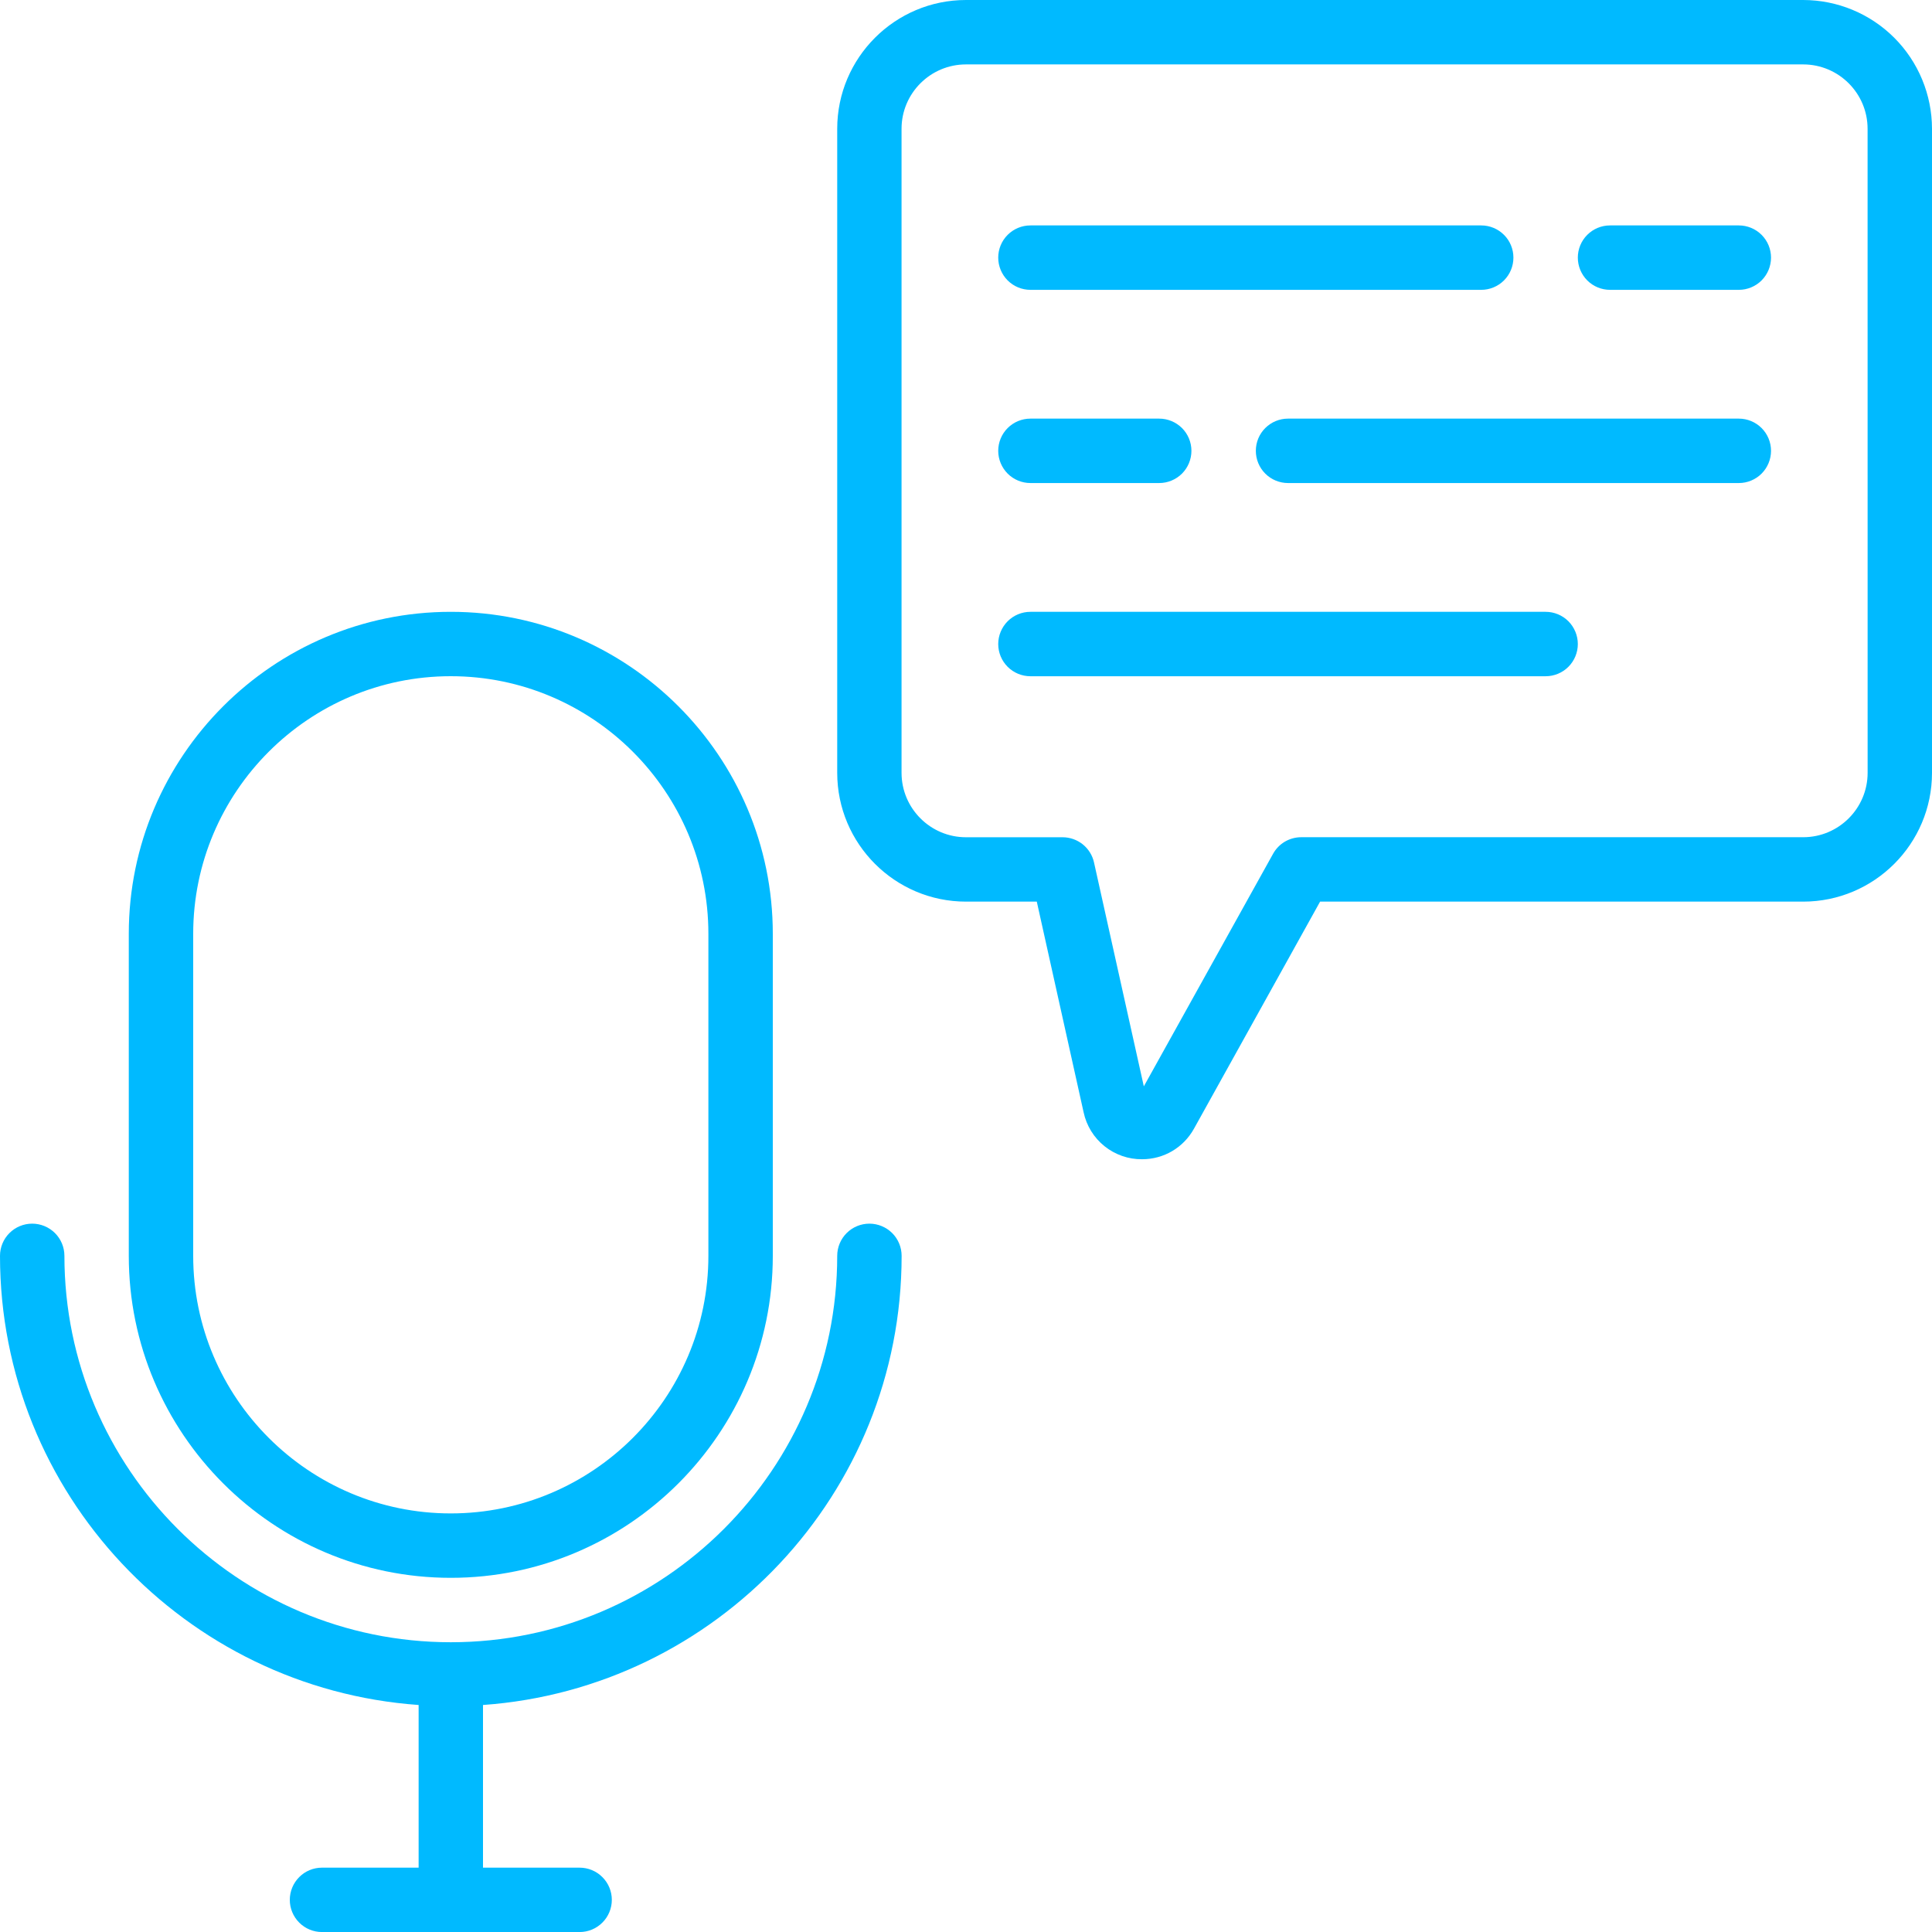
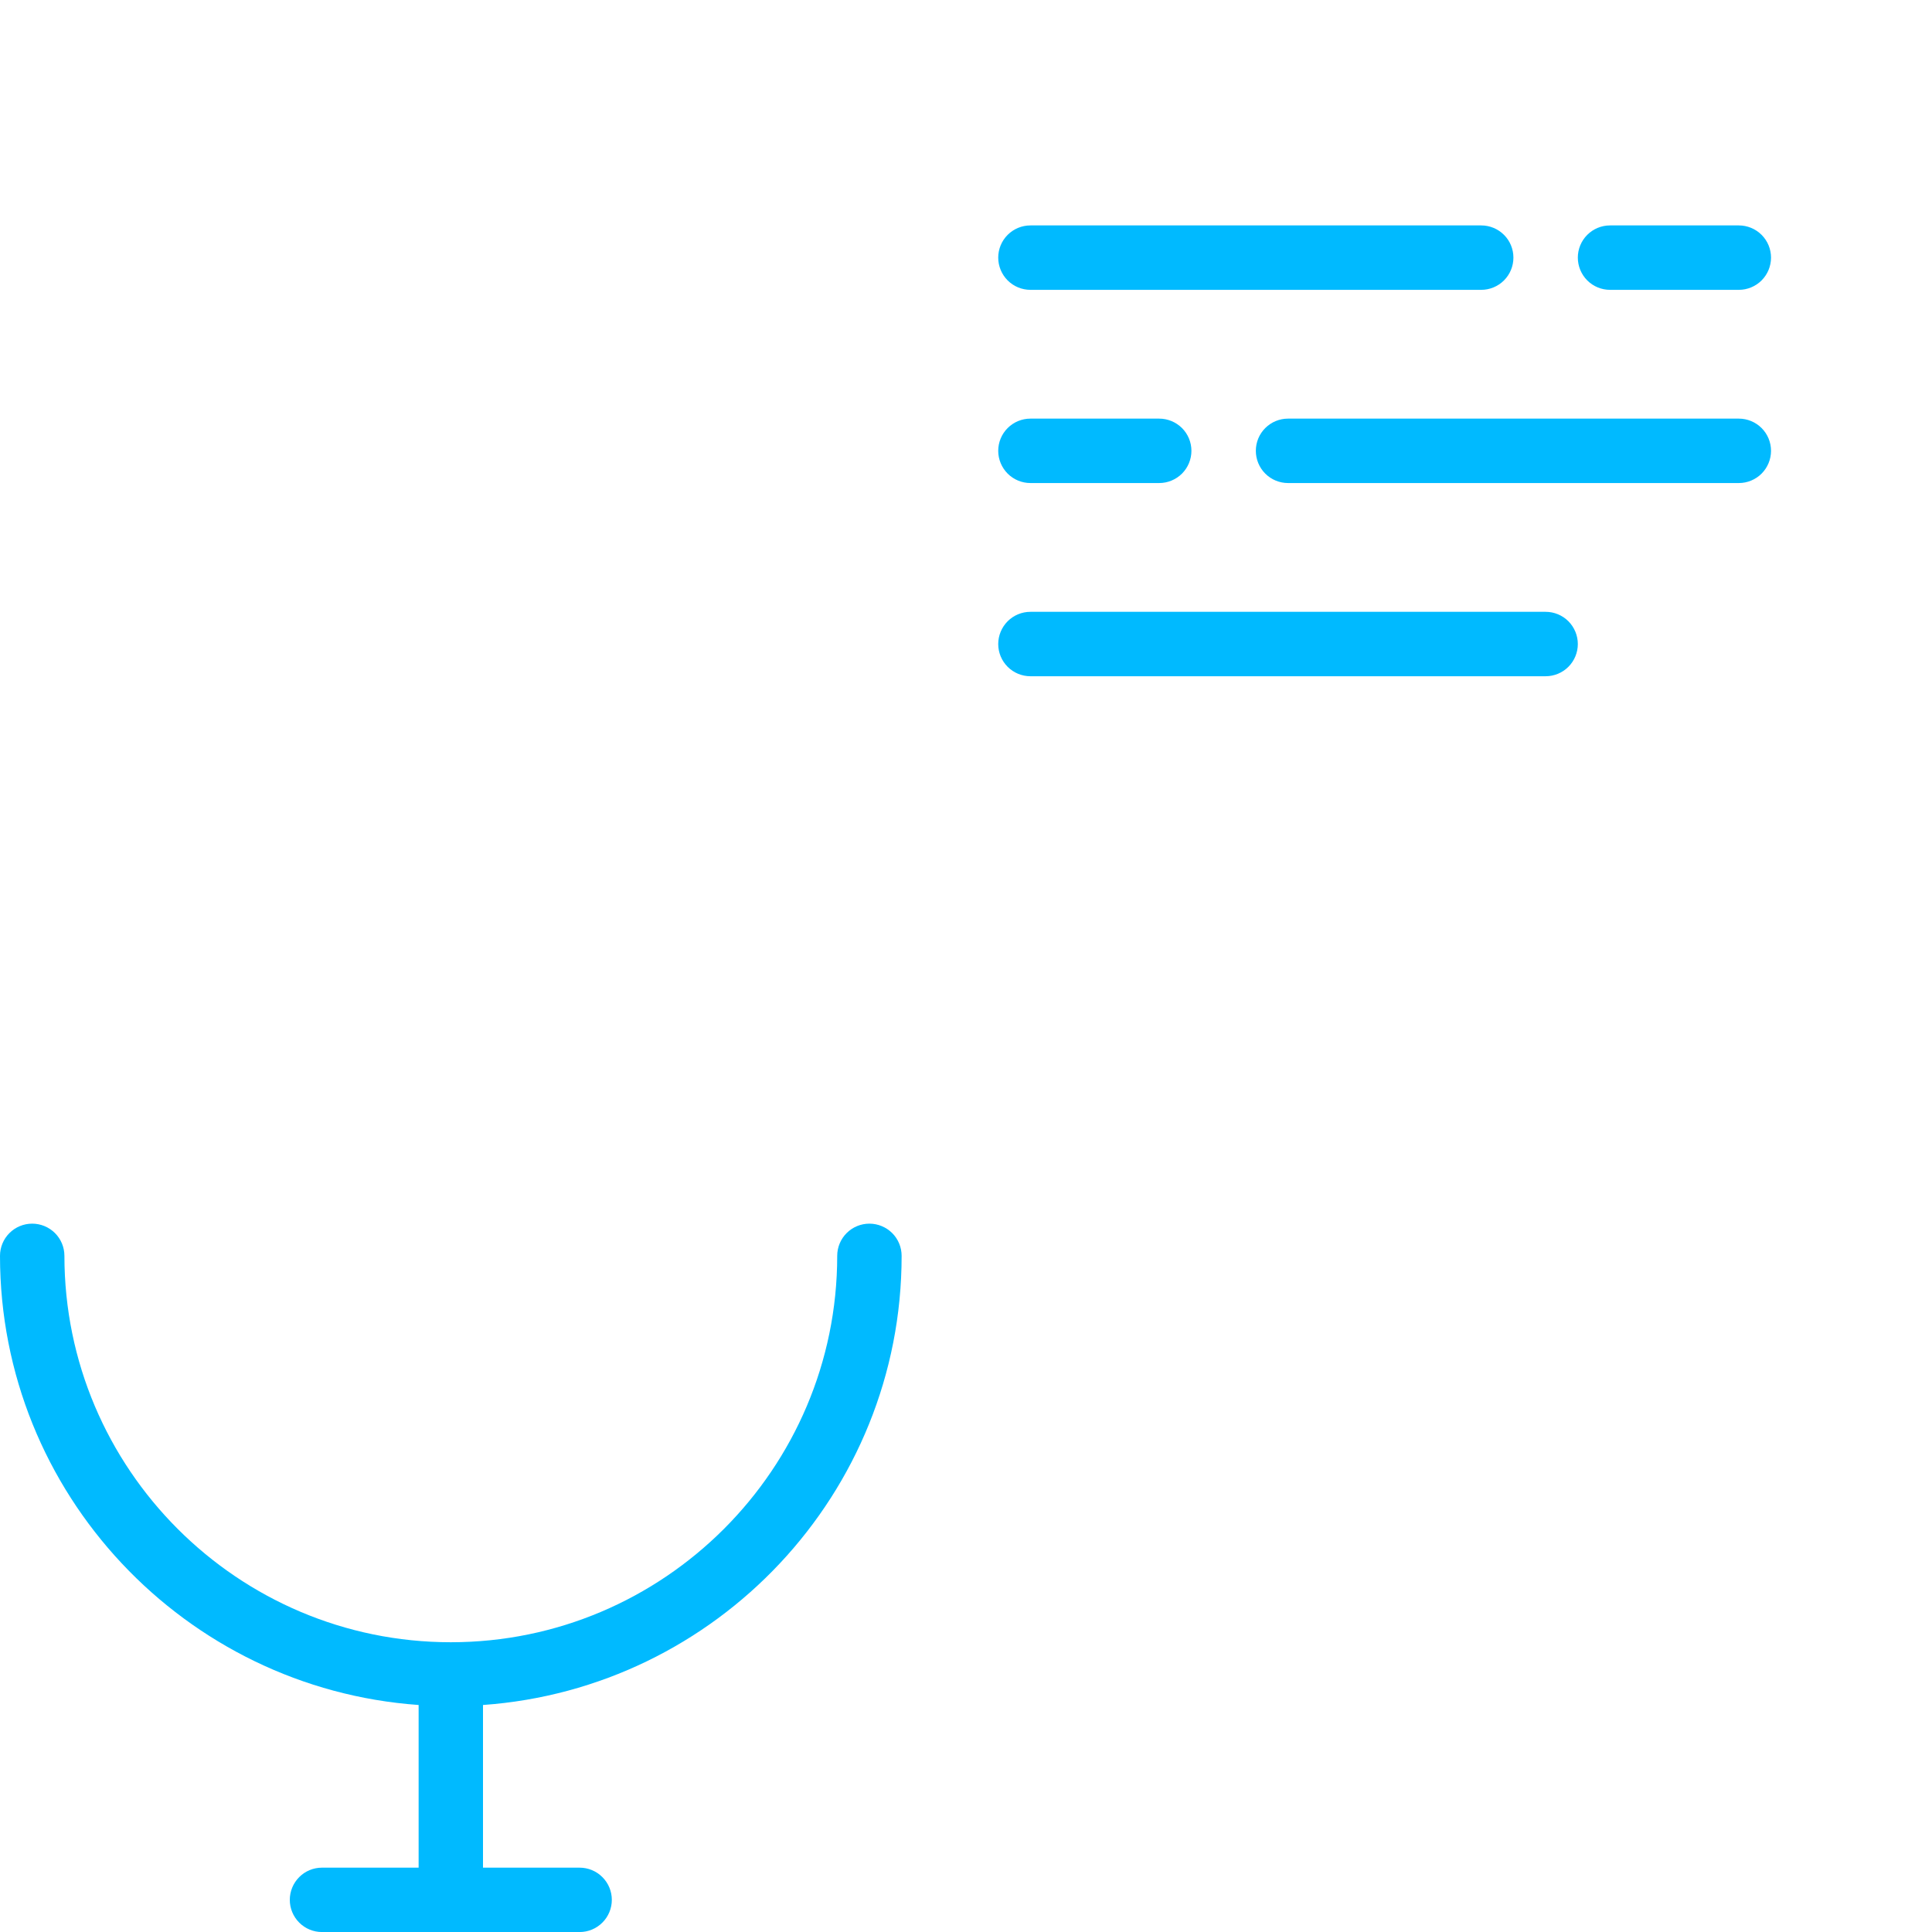
<svg xmlns="http://www.w3.org/2000/svg" width="50" height="50" viewBox="0 0 50 50" fill="none">
-   <path d="M3.333 24.167V32.501C3.333 37.096 7.071 40.834 11.666 40.834C16.262 40.834 20 37.096 20 32.501V24.167C20 19.572 16.262 15.834 11.666 15.834C7.071 15.834 3.333 19.572 3.333 24.167ZM11.666 17.5C15.342 17.5 18.333 20.491 18.333 24.167V32.501C18.333 36.176 15.342 39.167 11.666 39.167C7.991 39.167 5 36.176 5 32.501V24.167C5 20.491 7.991 17.5 11.666 17.5ZM46.667 0H25C23.162 0 21.667 1.495 21.667 3.333V20C21.667 21.839 23.162 23.334 25 23.334H26.832L28.044 28.787C28.118 29.133 28.309 29.443 28.585 29.664C28.861 29.885 29.205 30.005 29.558 30.001C30.116 30.001 30.628 29.704 30.903 29.205L34.164 23.334H46.666C48.505 23.334 50 21.84 50 20.001V3.333C49.999 2.45 49.648 1.602 49.023 0.977C48.398 0.352 47.551 0.001 46.667 0ZM48.334 20C48.334 20.919 47.586 21.667 46.667 21.667H33.675C33.526 21.667 33.381 21.707 33.252 21.782C33.124 21.858 33.019 21.966 32.947 22.096L29.602 28.115L28.313 22.32C28.272 22.135 28.169 21.97 28.021 21.851C27.873 21.733 27.689 21.668 27.499 21.668H24.999C24.08 21.668 23.332 20.92 23.332 20.001V3.333C23.332 2.414 24.08 1.667 24.999 1.667H46.666C47.585 1.667 48.333 2.414 48.333 3.333L48.334 20Z" fill="#00BAFF" />
  <path d="M45.001 5.834H41.667C41.446 5.834 41.234 5.922 41.078 6.078C40.922 6.234 40.834 6.446 40.834 6.667C40.834 6.888 40.922 7.1 41.078 7.257C41.234 7.413 41.446 7.501 41.667 7.501H45.001C45.222 7.501 45.434 7.413 45.59 7.257C45.746 7.1 45.834 6.888 45.834 6.667C45.834 6.446 45.746 6.234 45.59 6.078C45.434 5.922 45.222 5.834 45.001 5.834ZM26.667 7.501H38.334C38.555 7.501 38.767 7.413 38.923 7.257C39.08 7.1 39.167 6.888 39.167 6.667C39.167 6.446 39.08 6.234 38.923 6.078C38.767 5.922 38.555 5.834 38.334 5.834H26.667C26.446 5.834 26.234 5.922 26.078 6.078C25.922 6.234 25.834 6.446 25.834 6.667C25.834 6.888 25.922 7.1 26.078 7.257C26.234 7.413 26.446 7.501 26.667 7.501ZM45.001 10.834H33.334C33.113 10.834 32.901 10.922 32.745 11.078C32.588 11.234 32.501 11.446 32.501 11.667C32.501 11.888 32.588 12.1 32.745 12.257C32.901 12.413 33.113 12.501 33.334 12.501H45.001C45.222 12.501 45.434 12.413 45.59 12.257C45.746 12.1 45.834 11.888 45.834 11.667C45.834 11.446 45.746 11.234 45.59 11.078C45.434 10.922 45.222 10.834 45.001 10.834ZM26.667 12.501H30C30.221 12.501 30.433 12.413 30.59 12.257C30.746 12.1 30.834 11.888 30.834 11.667C30.834 11.446 30.746 11.234 30.59 11.078C30.433 10.922 30.221 10.834 30 10.834H26.667C26.446 10.834 26.234 10.922 26.078 11.078C25.922 11.234 25.834 11.446 25.834 11.667C25.834 11.888 25.922 12.1 26.078 12.257C26.234 12.413 26.446 12.501 26.667 12.501ZM40.001 15.834H26.667C26.446 15.834 26.234 15.922 26.078 16.078C25.922 16.235 25.834 16.447 25.834 16.668C25.834 16.889 25.922 17.101 26.078 17.257C26.234 17.413 26.446 17.501 26.667 17.501H40.001C40.222 17.501 40.434 17.413 40.59 17.257C40.746 17.101 40.834 16.889 40.834 16.668C40.834 16.447 40.746 16.235 40.59 16.078C40.434 15.922 40.222 15.834 40.001 15.834ZM10.834 44.125V48.335H8.333C8.112 48.335 7.9 48.422 7.744 48.579C7.588 48.735 7.5 48.947 7.5 49.168C7.5 49.389 7.588 49.601 7.744 49.757C7.9 49.914 8.112 50.001 8.333 50.001H15C15.221 50.001 15.433 49.914 15.589 49.757C15.746 49.601 15.834 49.389 15.834 49.168C15.834 48.947 15.746 48.735 15.589 48.579C15.433 48.422 15.221 48.335 15 48.335H12.5V44.125C18.544 43.695 23.334 38.653 23.334 32.501C23.334 32.28 23.246 32.068 23.09 31.912C22.933 31.756 22.721 31.668 22.5 31.668C22.279 31.668 22.067 31.756 21.911 31.912C21.755 32.068 21.667 32.28 21.667 32.501C21.667 38.015 17.181 42.501 11.667 42.501C6.153 42.501 1.667 38.015 1.667 32.501C1.667 32.28 1.579 32.068 1.423 31.912C1.266 31.756 1.054 31.668 0.833 31.668C0.612 31.668 0.4 31.756 0.244 31.912C0.088 32.068 0 32.28 0 32.501C0 38.653 4.789 43.695 10.834 44.125Z" fill="#00BAFF" />
</svg>